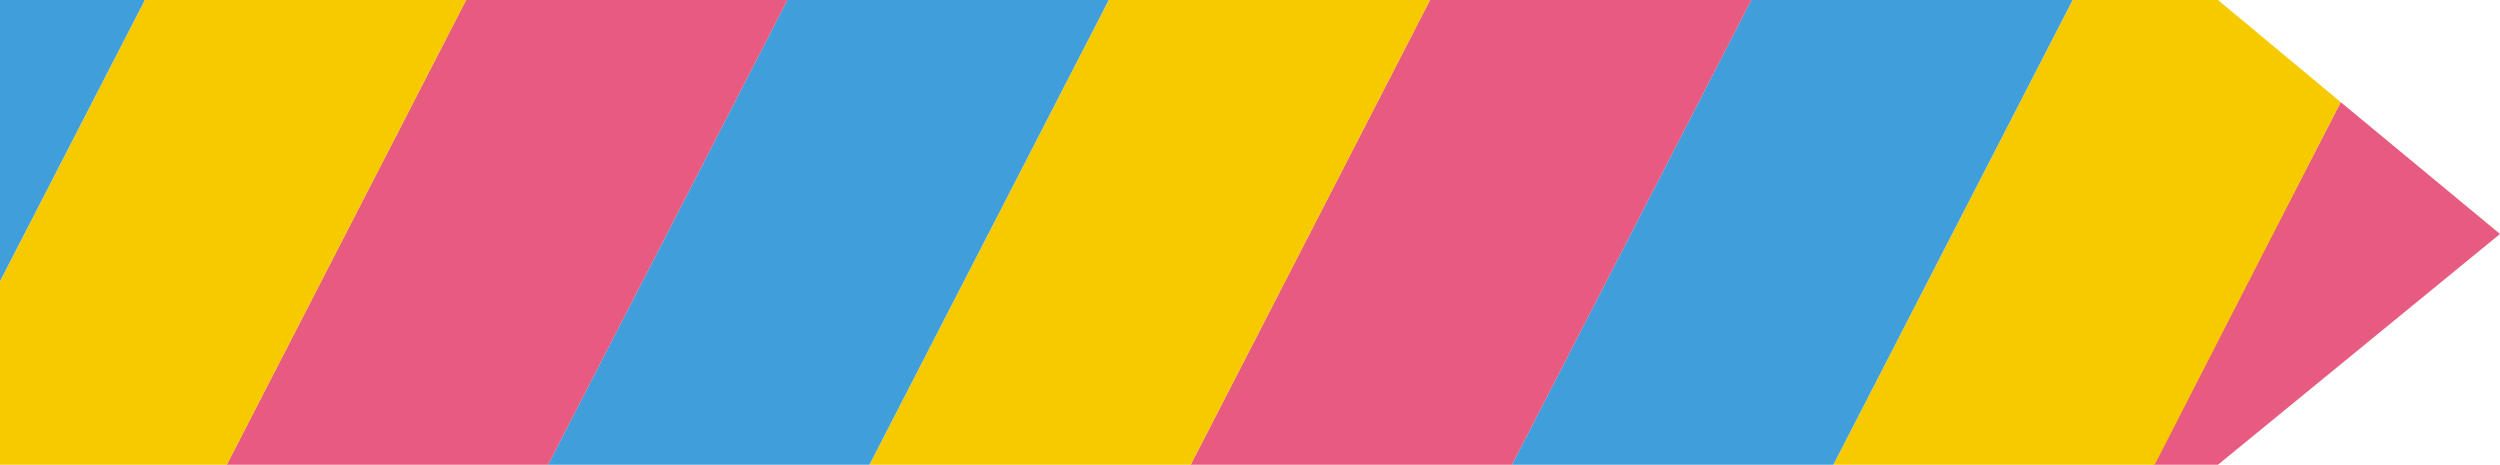
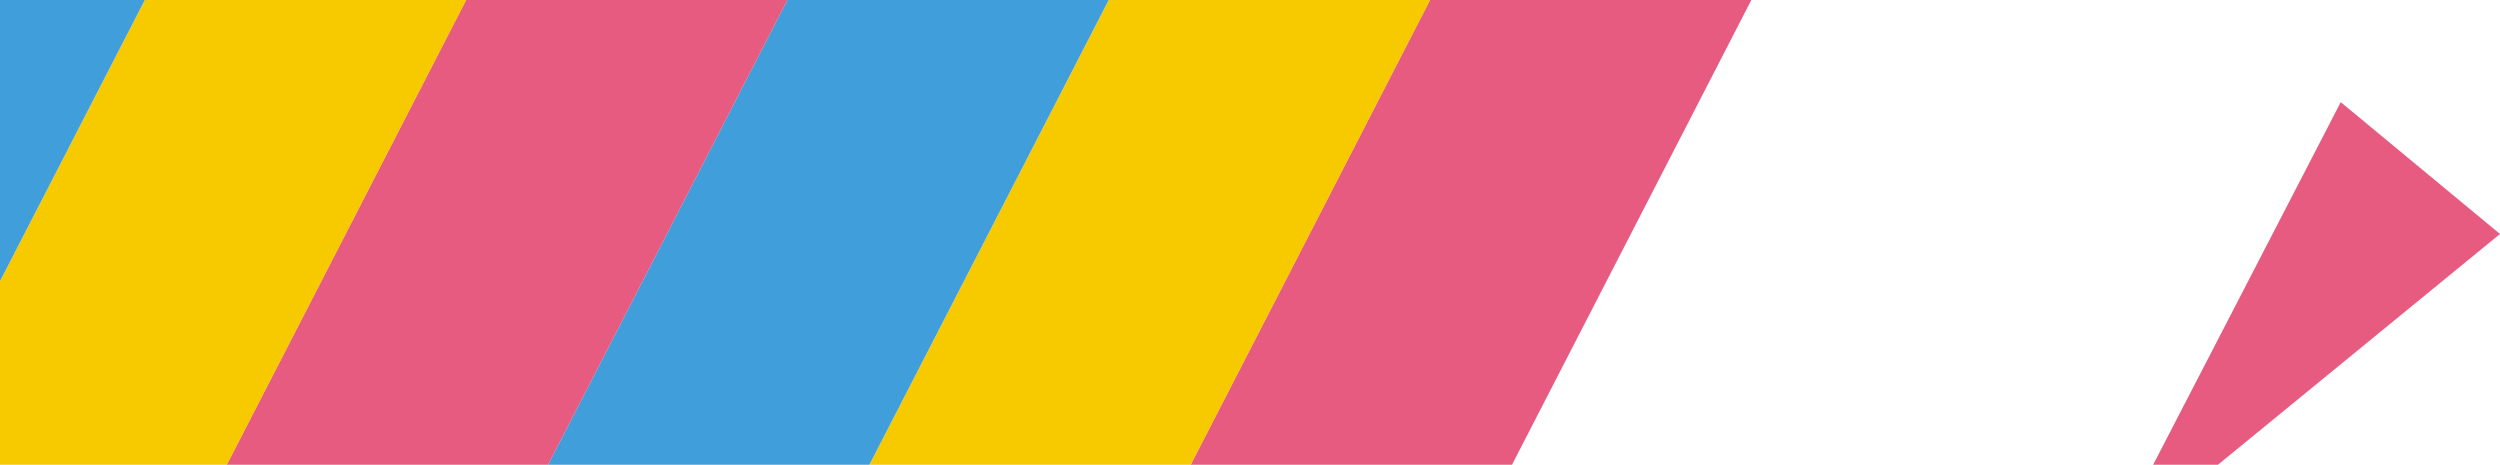
<svg xmlns="http://www.w3.org/2000/svg" version="1.1" id="Ebene_1" x="0px" y="0px" viewBox="0 0 156 29" style="enable-background:new 0 0 156 29;" xml:space="preserve">
  <style type="text/css">
	.st0{display:none;}
	.st1{fill:#E75B80;}
	.st2{fill:#F7CA00;}
	.st3{fill:#409EDB;}
</style>
-   <path class="st0" d="M138.4,0H0v29h138.4L156,14.6L138.4,0z" />
  <polygon class="st1" points="134.357,29 138.4,29 156,14.6 146.062,6.375 " />
-   <polygon class="st2" points="114.4,29 134.453,29 146.062,6.375 138.4,0 129.334,0 " />
-   <polygon class="st3" points="94.346,29 114.399,29 129.333,0 109.28,0 " />
  <polygon class="st1" points="74.296,29 94.349,29 109.284,0 89.231,0 " />
  <polygon class="st2" points="54.252,29 74.305,29 89.239,0 69.186,0 " />
  <polygon class="st3" points="34.198,29 54.251,29 69.185,0 49.132,0 " />
  <polygon class="st1" points="14.148,29 34.201,29 49.136,0 29.083,0 " />
  <polygon class="st2" points="0,29 14.156,29 29.091,0 9.038,0 0,17.548 " />
  <polygon class="st3" points="0,17.548 9.037,0 0,0 " />
</svg>